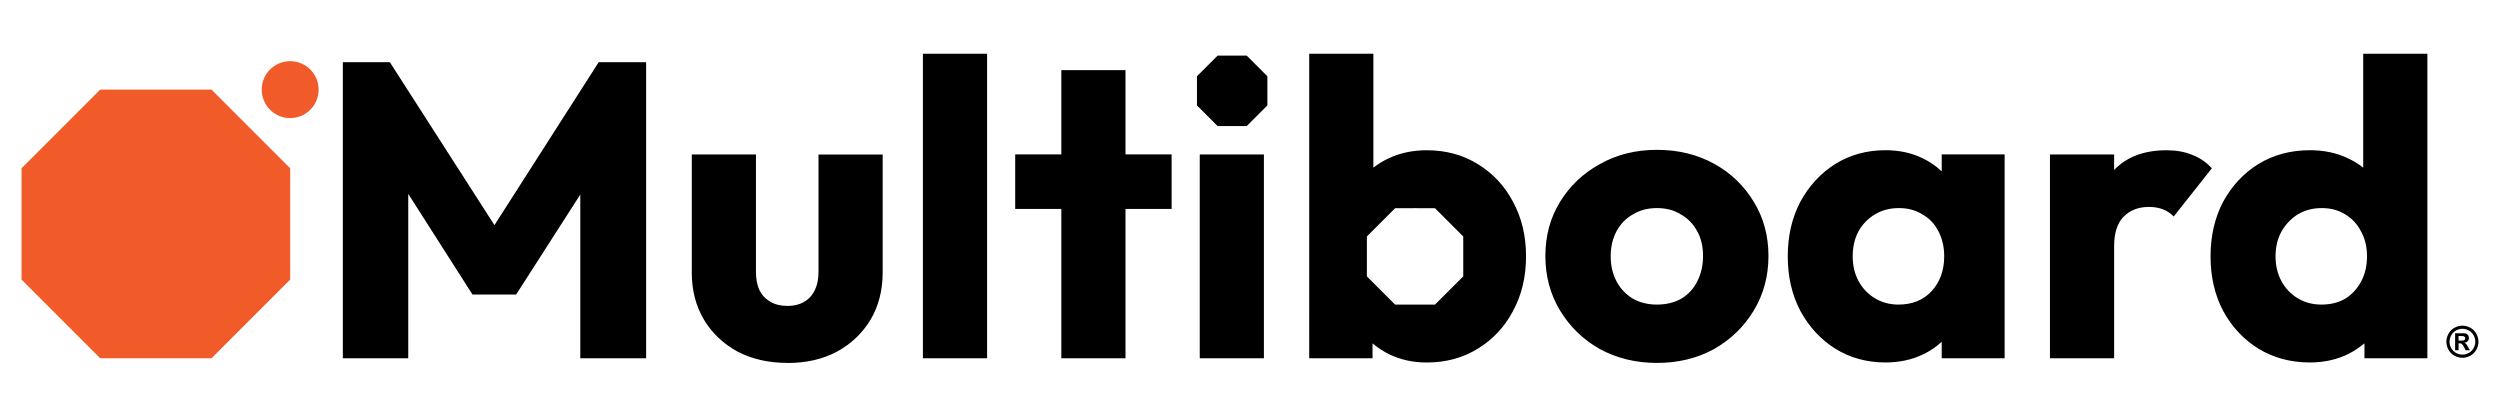
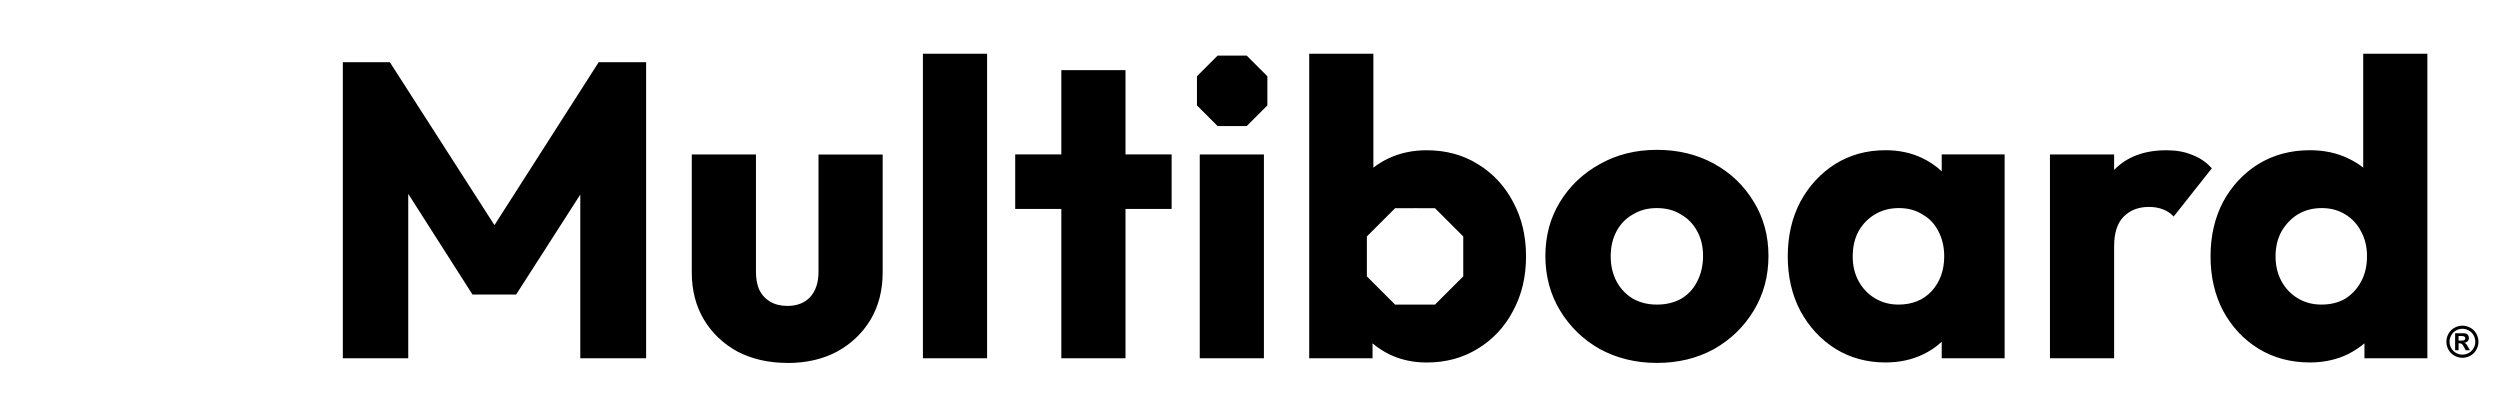
<svg xmlns="http://www.w3.org/2000/svg" id="Layer_1" data-name="Layer 1" viewBox="0 0 600 100">
  <defs>
    <style>
      .cls-1 {
        fill: #f15a29;
      }

      .cls-1, .cls-2 {
        fill-rule: evenodd;
      }
    </style>
  </defs>
  <path d="M590.98,78.16c.66,0,1.29.17,1.9.5.61.33,1.08.8,1.43,1.42.35.62.52,1.26.52,1.94s-.17,1.31-.51,1.92c-.34.61-.82,1.08-1.42,1.42-.61.34-1.25.51-1.92.51s-1.31-.17-1.92-.51c-.61-.34-1.08-.82-1.42-1.42-.34-.61-.51-1.25-.51-1.92s.17-1.32.52-1.94c.35-.62.82-1.09,1.43-1.42.61-.33,1.24-.5,1.9-.5ZM590.98,78.91c-.53,0-1.04.13-1.52.4-.49.26-.87.65-1.15,1.14-.28.5-.42,1.02-.42,1.56s.14,1.05.41,1.54c.27.49.66.87,1.14,1.15.49.27,1,.41,1.54.41s1.05-.14,1.54-.41c.49-.28.87-.66,1.14-1.15.28-.49.41-1,.41-1.54s-.14-1.06-.42-1.56c-.28-.5-.66-.88-1.15-1.14-.49-.27-1-.4-1.53-.4ZM589.23,84.07v-4.09h.83c.78,0,1.21,0,1.31,0,.28.02.49.08.64.16.15.08.28.22.38.39.1.18.15.37.15.59,0,.3-.1.55-.29.76-.19.21-.46.34-.81.39.12.05.22.1.29.15.07.06.16.16.28.31.03.04.13.21.3.5l.48.83h-1.03l-.34-.66c-.23-.45-.42-.73-.57-.84-.15-.12-.34-.17-.57-.17h-.22v1.68h-.83ZM590.06,81.75h.34c.48,0,.78-.02.89-.06.12-.04.21-.1.27-.19.07-.09.1-.2.1-.31s-.03-.22-.1-.3-.16-.15-.28-.19c-.12-.04-.42-.06-.89-.06h-.34v1.12Z" />
  <path class="cls-2" d="M299.22,13.35l4.95,4.95v7l-4.95,4.95h-7l-4.95-4.95v-7l4.95-4.95h7ZM557.11,73.1c2.21,0,4.13-.47,5.74-1.41,1.61-1.01,2.89-2.38,3.82-4.13.94-1.74,1.41-3.76,1.41-6.04s-.47-4.26-1.41-5.94c-.87-1.74-2.15-3.12-3.82-4.13-1.61-1.01-3.49-1.51-5.64-1.51s-4.06.5-5.74,1.51c-1.61,1.01-2.92,2.38-3.93,4.13-.94,1.74-1.41,3.72-1.41,5.94s.47,4.19,1.41,5.94c.94,1.74,2.25,3.12,3.93,4.13,1.68,1.01,3.56,1.51,5.64,1.51ZM567.48,82.39c-1.17.98-2.48,1.85-3.93,2.59-2.75,1.34-5.81,2.01-9.16,2.01-4.63,0-8.76-1.11-12.38-3.32-3.56-2.21-6.38-5.23-8.46-9.06-2.01-3.83-3.02-8.19-3.02-13.09s1.01-9.26,3.02-13.09c2.08-3.83,4.9-6.85,8.46-9.06,3.62-2.21,7.75-3.32,12.38-3.32,3.36,0,6.38.64,9.06,1.91,1.37.63,2.61,1.39,3.72,2.27V12.9h15.4v73.08h-15.1v-3.59ZM507.39,59.11v26.88h-15.4v-48.92h15.4v3.72c3.02-3.15,7.21-4.73,12.58-4.73,2.35,0,4.4.37,6.14,1.11,1.81.67,3.39,1.74,4.73,3.22l-9.16,11.58c-.67-.74-1.51-1.31-2.52-1.71-1.01-.4-2.15-.6-3.42-.6-2.55,0-4.6.81-6.14,2.42-1.48,1.54-2.21,3.89-2.21,7.05ZM455.64,73.1c3.29,0,5.94-1.07,7.95-3.22,2.01-2.21,3.02-5,3.02-8.36,0-2.28-.47-4.29-1.41-6.04-.87-1.74-2.15-3.09-3.83-4.03-1.61-1.01-3.49-1.51-5.64-1.51s-4.06.5-5.74,1.51c-1.61.94-2.92,2.28-3.93,4.03-.94,1.74-1.41,3.76-1.41,6.04s.47,4.19,1.41,5.94c.94,1.74,2.25,3.12,3.93,4.13,1.68,1.01,3.56,1.51,5.64,1.51ZM466.01,82.02c-1.29,1.22-2.8,2.24-4.53,3.06-2.68,1.28-5.67,1.91-8.96,1.91-4.5,0-8.52-1.11-12.08-3.32-3.49-2.21-6.27-5.23-8.36-9.06-2.01-3.83-3.02-8.19-3.02-13.09s1.01-9.26,3.02-13.09c2.08-3.83,4.87-6.85,8.36-9.06,3.56-2.21,7.58-3.32,12.08-3.32,3.29,0,6.24.64,8.86,1.91,1.76.84,3.3,1.89,4.63,3.16v-4.06h15.1v48.92h-15.1v-3.96ZM397.66,73.1c2.21,0,4.16-.47,5.84-1.41,1.68-1.01,2.95-2.38,3.82-4.13.94-1.81,1.41-3.86,1.41-6.14s-.47-4.26-1.41-5.94c-.94-1.74-2.25-3.09-3.93-4.03-1.61-1.01-3.52-1.51-5.74-1.51s-4.06.5-5.74,1.51c-1.68.94-2.99,2.28-3.93,4.03-.94,1.74-1.41,3.76-1.41,6.04s.47,4.23,1.41,6.04c.94,1.74,2.25,3.12,3.93,4.13,1.68.94,3.59,1.41,5.74,1.41ZM397.66,87.1c-5.03,0-9.6-1.11-13.69-3.32-4.03-2.28-7.21-5.37-9.56-9.26-2.35-3.89-3.52-8.25-3.52-13.09s1.17-9.16,3.52-12.99c2.35-3.83,5.54-6.85,9.56-9.06,4.03-2.28,8.59-3.42,13.69-3.42s9.66,1.11,13.69,3.32c4.03,2.21,7.21,5.27,9.56,9.16,2.35,3.83,3.52,8.15,3.52,12.99s-1.17,9.19-3.52,13.09c-2.35,3.89-5.54,6.98-9.56,9.26-4.03,2.21-8.59,3.32-13.69,3.32ZM339.68,73.1h4.72s6.78-6.77,6.78-6.77v-9.58l-6.78-6.78h-3.97c-.25-.01-.5-.02-.75-.02s-.51,0-.75.02h-4.1l-6.78,6.78v9.58l6.78,6.78h4.86ZM329.41,82.39v3.59h-15.2V12.9h15.4v27.34c1.12-.88,2.36-1.64,3.72-2.27,2.75-1.28,5.77-1.91,9.06-1.91,4.63,0,8.73,1.11,12.28,3.32,3.62,2.21,6.44,5.23,8.46,9.06,2.08,3.83,3.12,8.19,3.12,13.09s-1.04,9.26-3.12,13.09c-2.01,3.83-4.83,6.85-8.46,9.06-3.56,2.21-7.65,3.32-12.28,3.32-3.29,0-6.31-.67-9.06-2.01-1.45-.74-2.76-1.6-3.93-2.59ZM287.94,85.99h15.4v-48.92h-15.4v48.92ZM254.72,50.15h-11.07v-13.09h11.07v-20.23h15.4v20.23h11.07v13.09h-11.07v35.84h-15.4v-35.84ZM221.5,85.99h15.4V12.9h-15.4v73.08ZM188.98,87.1c-4.5,0-8.49-.91-11.98-2.72-3.42-1.88-6.11-4.43-8.05-7.65-1.95-3.29-2.92-7.05-2.92-11.27v-28.39h15.4v28.19c0,1.68.27,3.12.81,4.33.6,1.21,1.48,2.15,2.62,2.82,1.14.67,2.52,1.01,4.13,1.01,2.28,0,4.09-.7,5.44-2.11,1.34-1.48,2.01-3.49,2.01-6.04v-28.19h15.4v28.29c0,4.3-.97,8.09-2.92,11.38-1.95,3.22-4.63,5.77-8.05,7.65-3.42,1.81-7.38,2.72-11.88,2.72ZM97.98,46.56v39.43h-15.7V14.92h11.28l25.11,39.11,25.02-39.11h11.38v71.07h-15.8v-39.3l-15.4,24h-10.47l-15.4-24.13Z" />
-   <path class="cls-1" d="M76.47,21.51c0,3.77-3.06,6.83-6.83,6.83s-6.83-3.06-6.83-6.83,3.06-6.83,6.83-6.83,6.83,3.06,6.83,6.83ZM50.76,21.51l18.88,18.88v26.71l-18.88,18.88h-26.71l-18.88-18.88v-26.71l18.88-18.88h26.71Z" />
</svg>